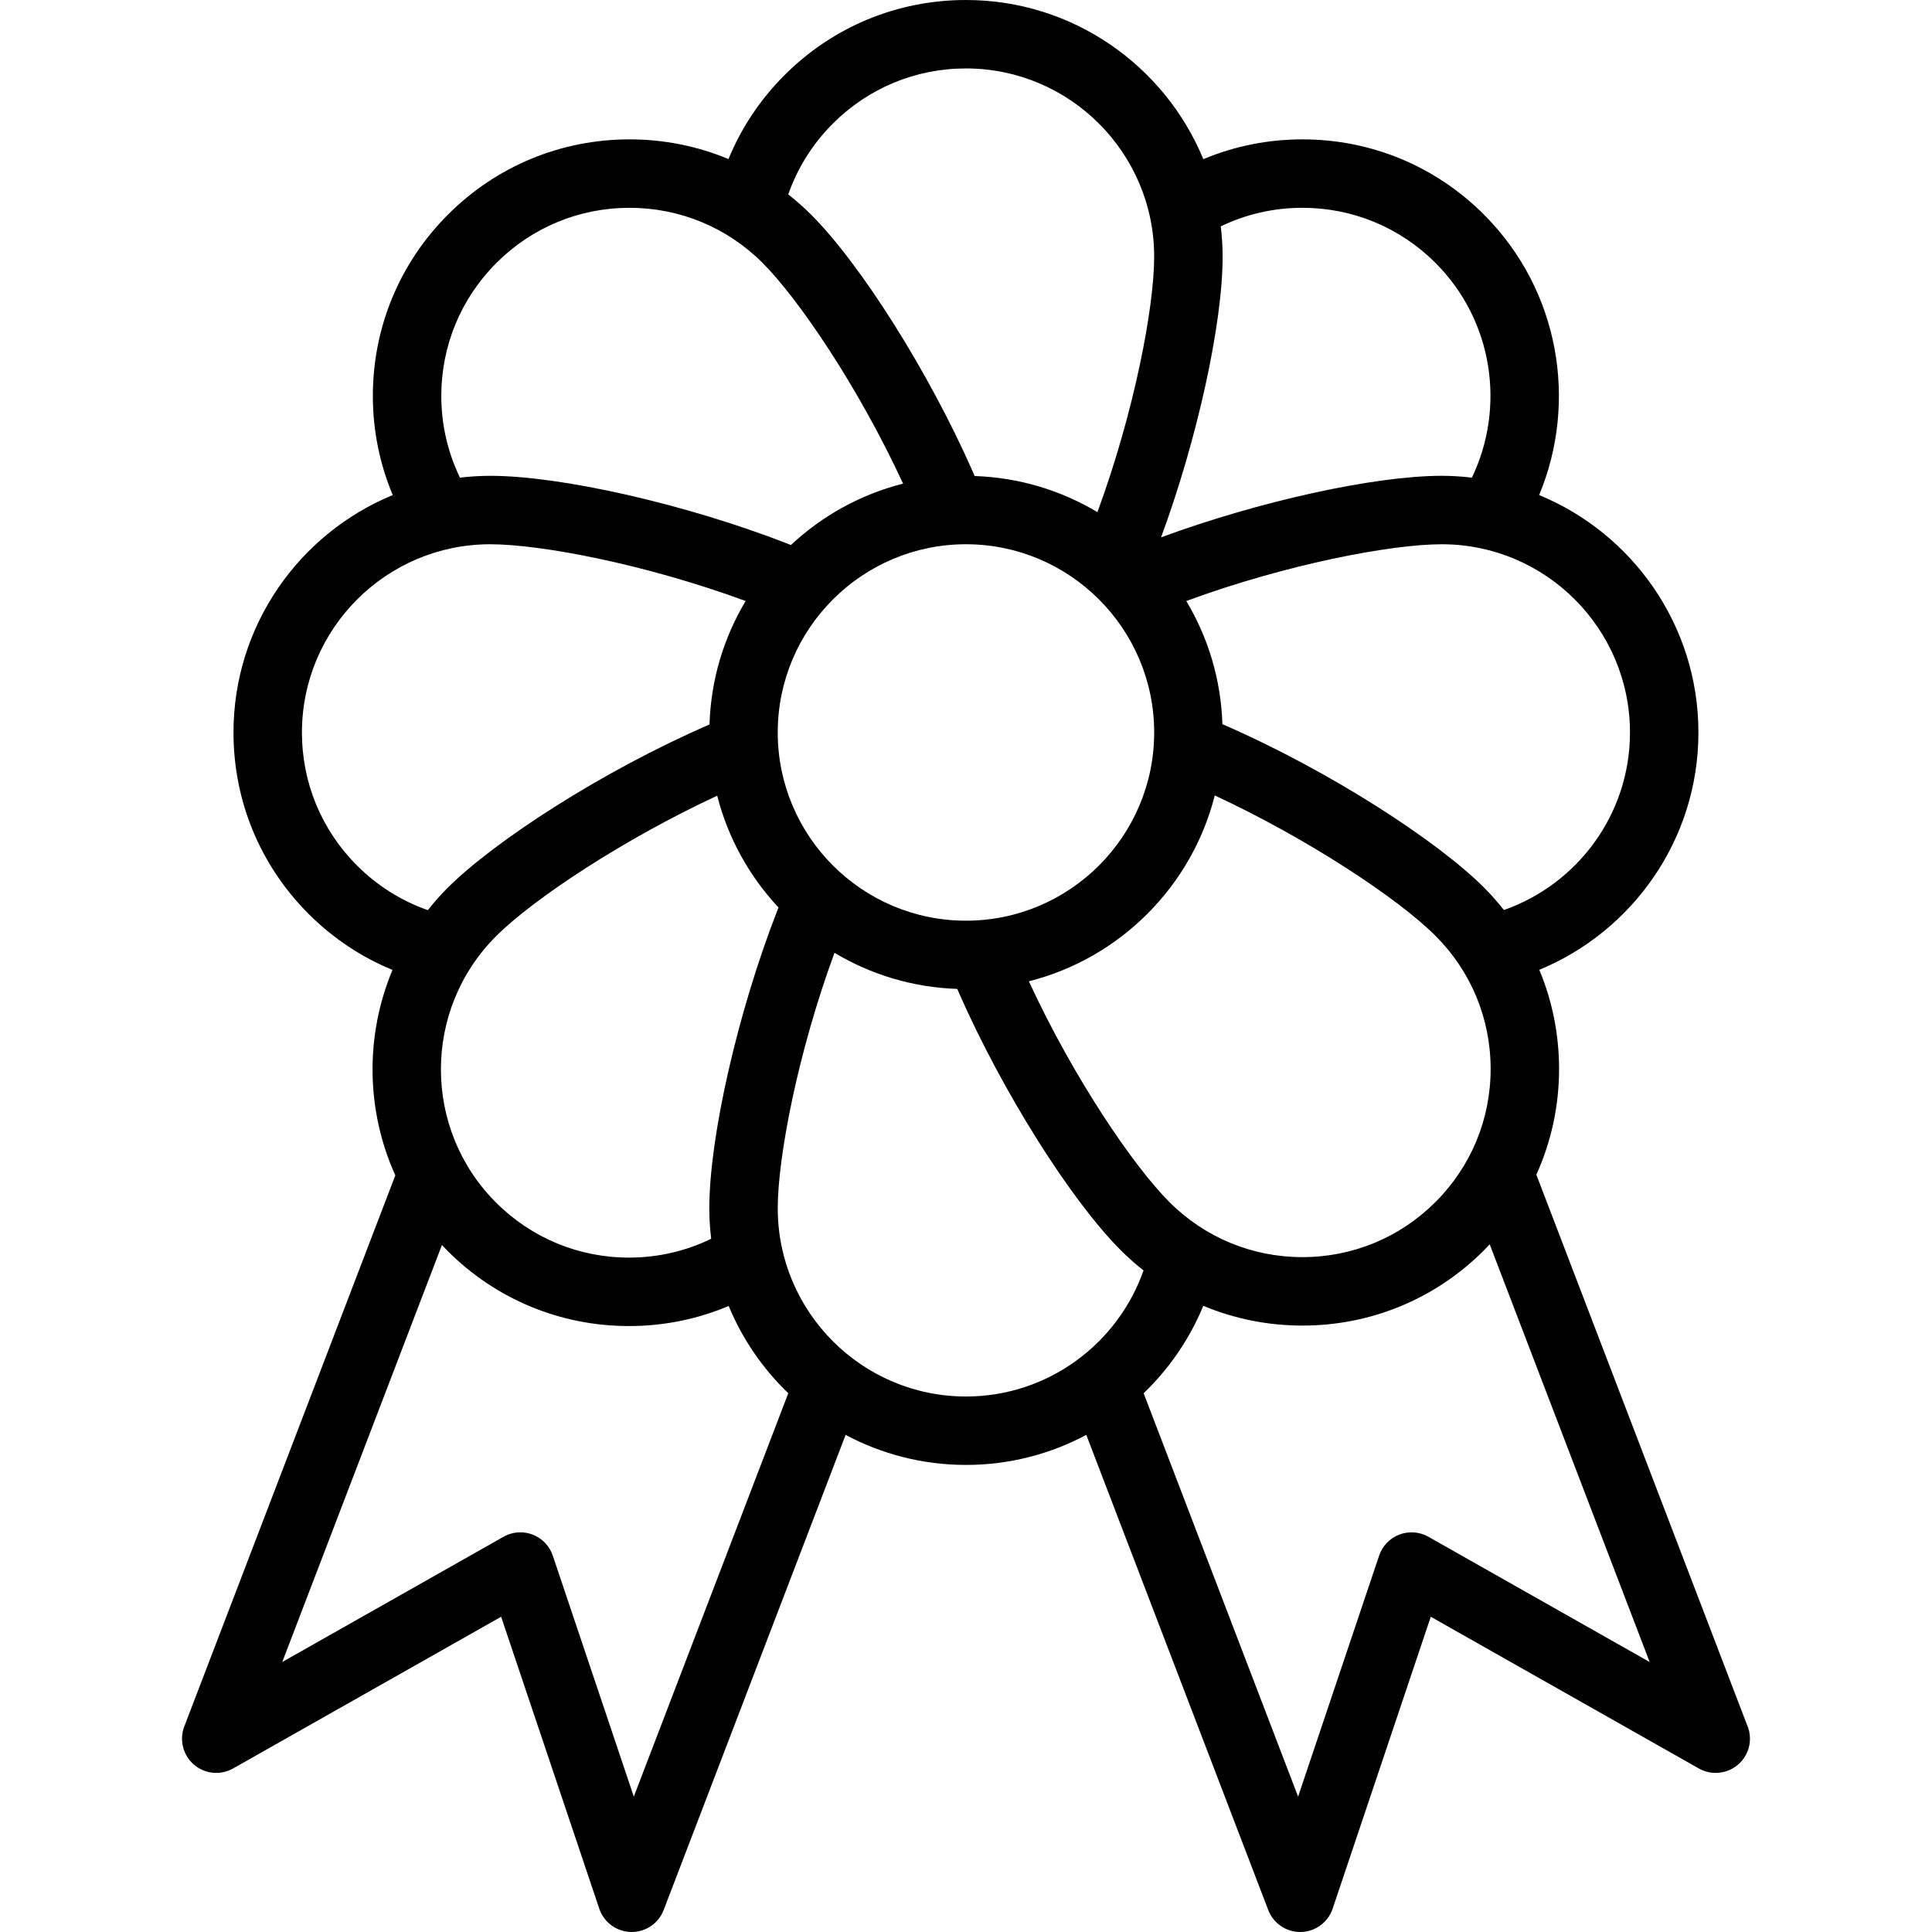
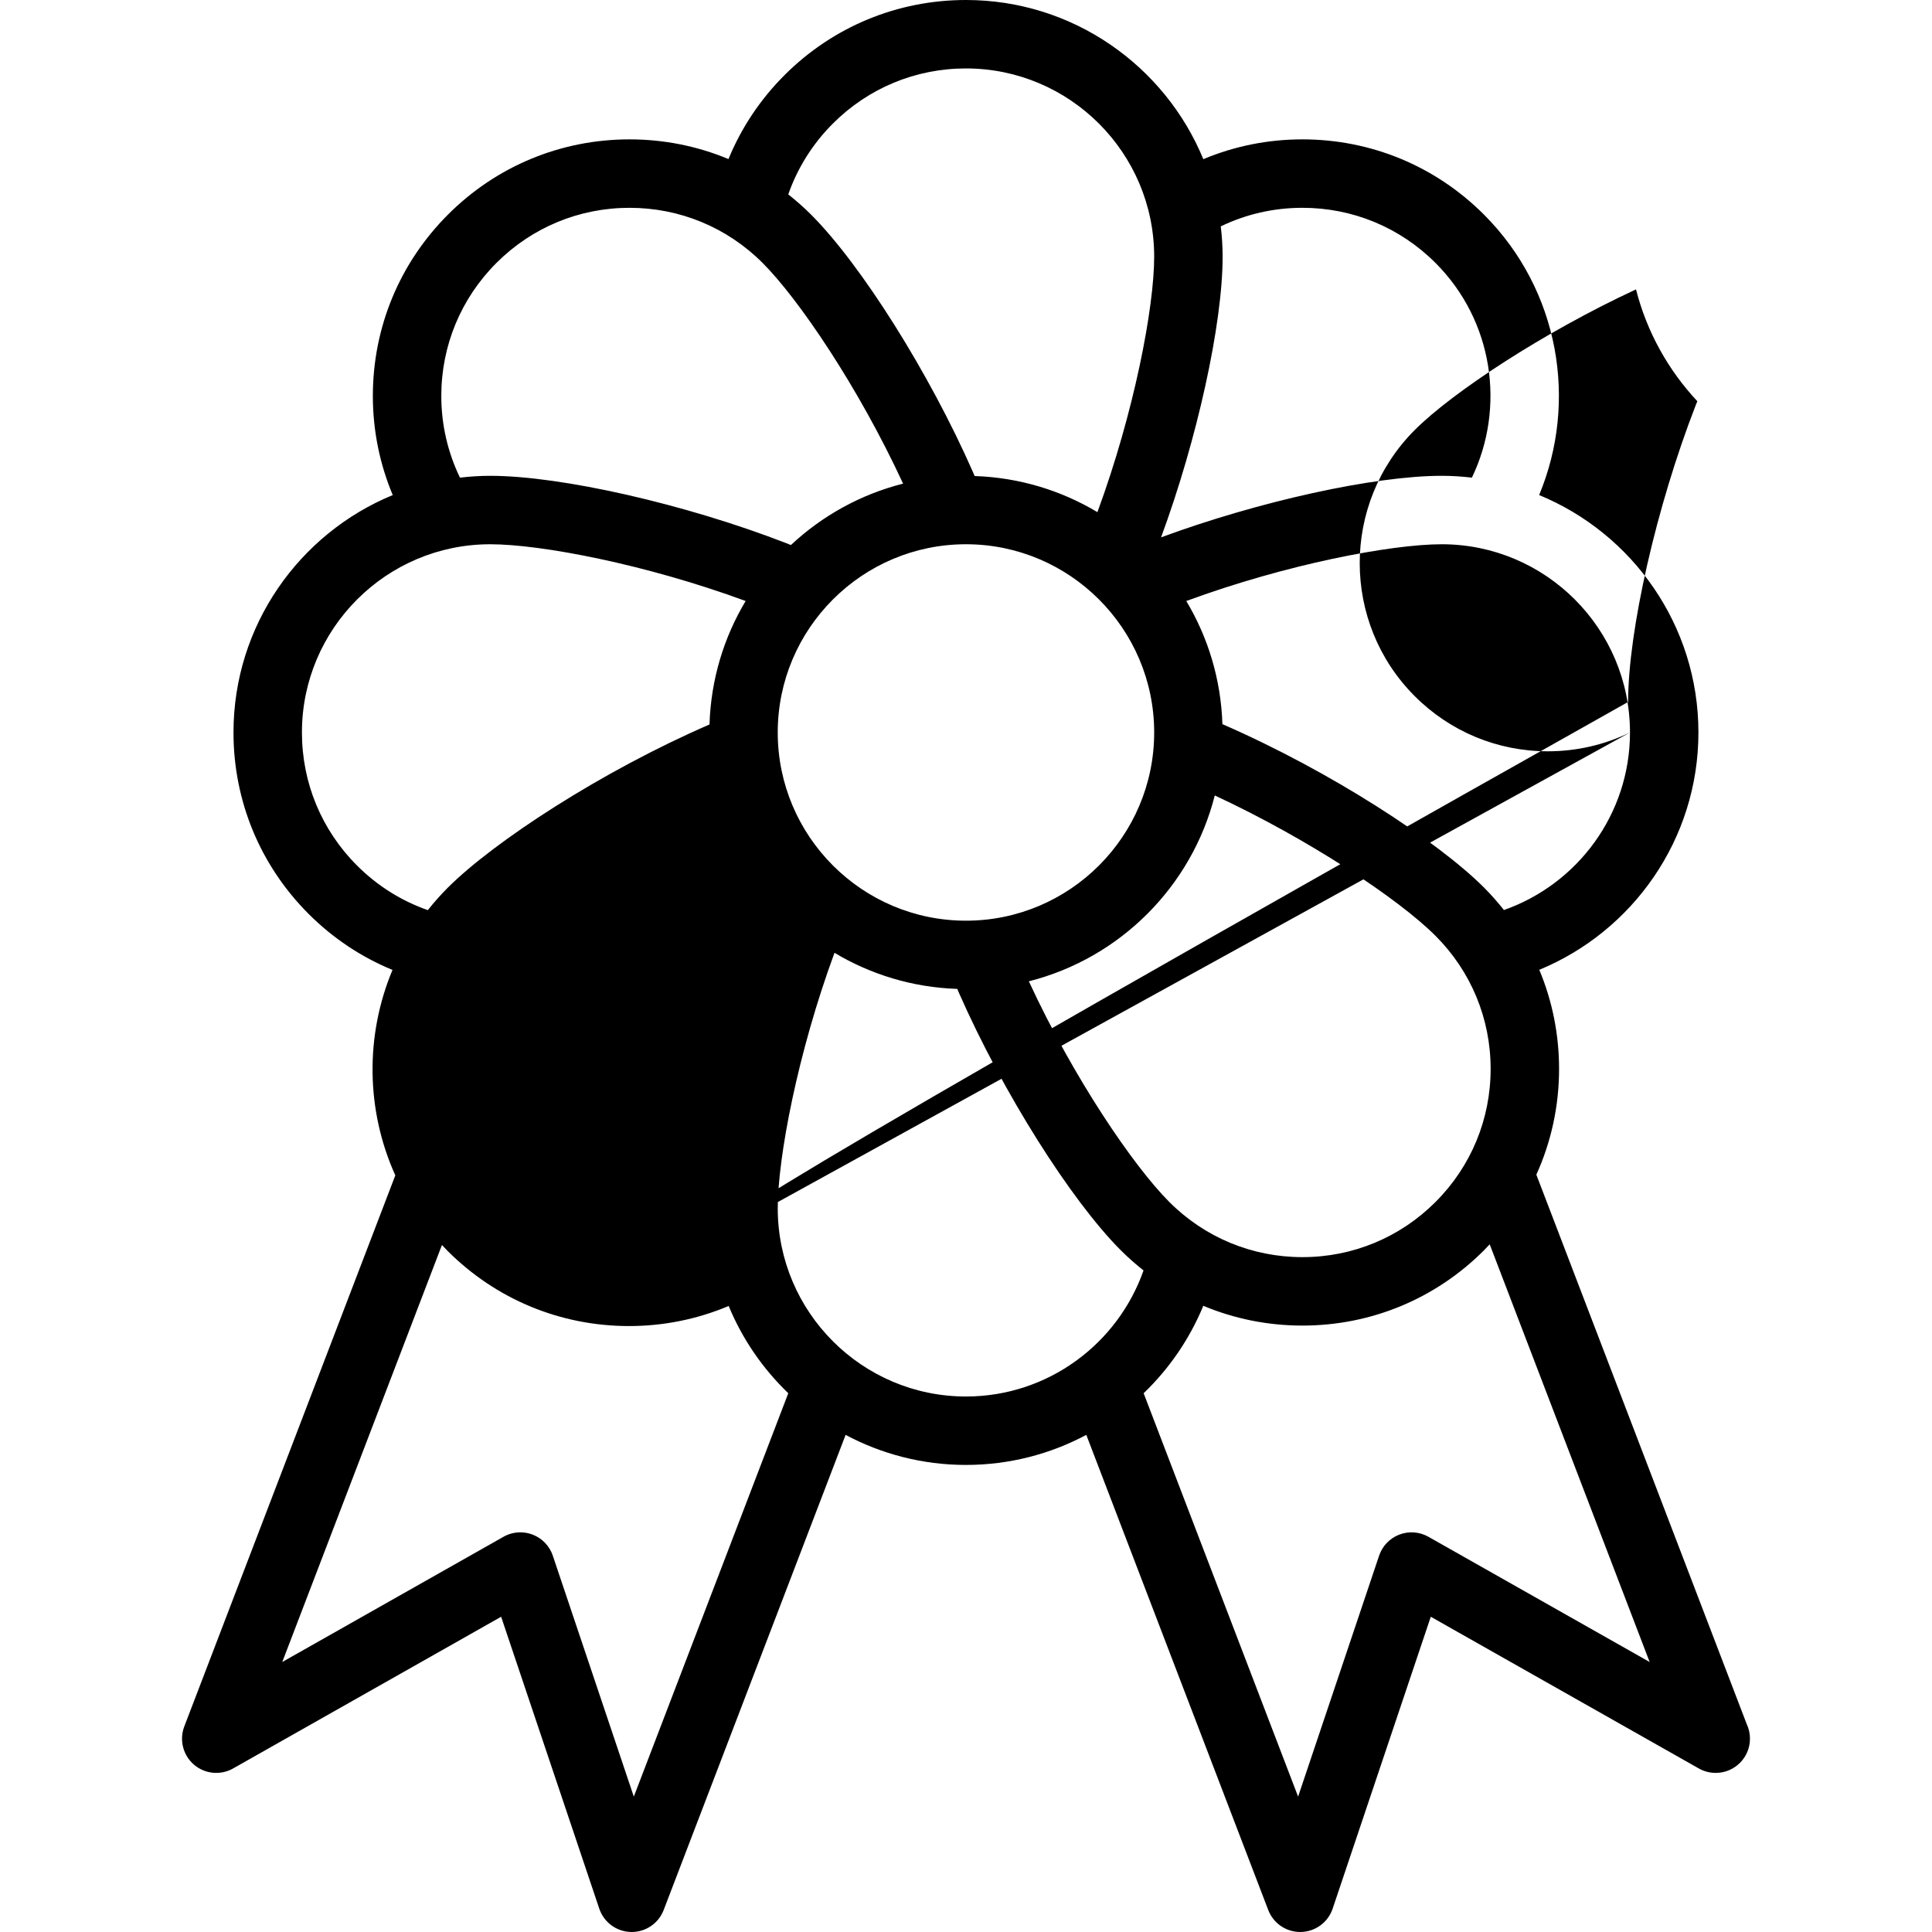
<svg xmlns="http://www.w3.org/2000/svg" version="1.1" id="Capa_1" x="0px" y="0px" width="451.645px" height="451.645px" viewBox="0 0 451.645 451.645" style="enable-background:new 0 0 451.645 451.645;" xml:space="preserve">
  <g>
    <g>
-       <path d="M408.341,403.063l-49.189-128.457c3.473-7.671,5.313-16.054,5.313-24.726c0-8.086-1.593-15.926-4.623-23.166    c21.808-8.994,37.2-30.471,37.2-55.484c0-25.029-15.411-46.518-37.236-55.502c9.08-21.787,4.782-47.879-12.914-65.577    c-11.332-11.332-26.399-17.572-42.427-17.572c-8.086,0-15.924,1.595-23.162,4.627C272.31,15.396,250.829,0,225.814,0    c-16.026,0-31.095,6.241-42.427,17.574c-5.708,5.707-10.116,12.365-13.091,19.614c-7.231-3.021-15.061-4.608-23.134-4.608    c-16.026,0-31.094,6.241-42.426,17.573C93.403,61.484,87.161,76.551,87.162,92.579c0,8.085,1.618,15.913,4.65,23.153    c-21.822,8.986-37.229,30.473-37.229,55.498c-0.001,16.026,6.24,31.094,17.573,42.427c5.703,5.703,12.355,10.108,19.598,13.083    c-6.429,15.346-6.211,32.83,0.659,48.025l-49.33,128.826c-1.207,3.152-0.307,6.724,2.252,8.926c2.558,2.2,6.225,2.561,9.159,0.897    l62.657-35.464l22.942,68.243c1.075,3.198,4.043,5.379,7.418,5.448c0.056,0.001,0.11,0.002,0.166,0.002    c3.308,0,6.283-2.039,7.47-5.14l42.532-111.07c8.397,4.478,17.973,7.025,28.135,7.025s19.734-2.549,28.132-7.026l42.533,111.071    c1.187,3.101,4.161,5.14,7.47,5.14c0.055,0,0.111-0.001,0.166-0.002c3.375-0.069,6.343-2.25,7.418-5.448l22.942-68.243    l62.656,35.464c1.23,0.696,2.589,1.038,3.938,1.038c0.016,0,0.03,0,0.045,0c4.408-0.013,7.977-3.59,7.977-8    C409.092,405.241,408.824,404.094,408.341,403.063z M381.042,171.23c0,19.168-12.329,35.493-29.467,41.508    c-1.452-1.834-3.005-3.604-4.685-5.283c-10.781-10.781-35.886-27.201-61.127-38.168c-0.338-10.494-3.37-20.316-8.445-28.789    c23.449-8.628,47.904-13.268,59.724-13.268C361.304,127.23,381.042,146.968,381.042,171.23z M166.253,289.59    c-5.91,2.875-12.438,4.403-19.202,4.403c-11.753,0-22.803-4.577-31.112-12.889c-17.154-17.154-17.153-45.068,0.002-62.226    c8.828-8.828,30.102-22.835,51.72-32.867c2.526,9.934,7.544,18.879,14.337,26.146c-0.133,0.338-0.279,0.684-0.41,1.02    c-9.14,23.521-15.772,52.659-15.772,69.281C165.814,284.873,165.974,287.25,166.253,289.59z M181.813,171.23    c0-24.262,19.738-44,44-44c24.262,0,44,19.738,44,44c0,24.262-19.738,44-44,44C201.551,215.23,181.813,195.492,181.813,171.23z     M283.98,185.951c21.575,10.03,42.787,24.006,51.598,32.817c8.312,8.311,12.888,19.361,12.888,31.113s-4.576,22.801-12.888,31.111    c-8.311,8.312-19.358,12.889-31.111,12.889c-11.754,0-22.804-4.578-31.113-12.889c-8.355-8.355-22.362-28.919-32.841-51.591    C261.799,224.021,278.591,207.235,283.98,185.951z M285.814,60.001c0-2.397-0.157-4.758-0.434-7.083    c5.877-2.838,12.363-4.339,19.084-4.339c11.753,0,22.803,4.576,31.111,12.887c13.555,13.555,16.38,33.818,8.513,50.192    c-2.312-0.271-4.661-0.428-7.047-0.428c-15.771,0-42.801,5.973-65.618,14.39C279.841,102.802,285.814,75.772,285.814,60.001z     M194.7,28.887c8.311-8.311,19.36-12.888,31.113-12.888c24.261,0,43.999,19.739,44.001,44.002    c0,11.819-4.641,36.274-13.269,59.723c-8.448-5.061-18.239-8.092-28.702-8.442c-0.141-0.325-0.276-0.665-0.419-0.986    c-10.169-23.095-26.081-48.389-37.835-60.143c-1.688-1.688-3.469-3.249-5.313-4.707C186.425,39.285,189.95,33.638,194.7,28.887z     M116.05,61.468c8.311-8.311,19.359-12.888,31.112-12.888s22.804,4.577,31.114,12.888c8.354,8.354,22.36,28.917,32.839,51.591    c-9.967,2.52-18.941,7.543-26.229,14.355c-0.338-0.134-0.684-0.28-1.02-0.411c-23.521-9.139-52.657-15.772-69.28-15.772    c-2.39,0-4.742,0.156-7.06,0.43c-2.839-5.881-4.364-12.359-4.364-19.082C103.162,80.826,107.738,69.777,116.05,61.468z     M83.47,202.343c-8.311-8.31-12.887-19.359-12.887-31.112c0-24.262,19.739-44,44.002-44c11.819,0,36.274,4.64,59.722,13.267    c-5.087,8.493-8.122,18.342-8.447,28.864c-25.278,10.962-50.439,27.408-61.234,38.205c-1.659,1.659-3.188,3.399-4.611,5.196    C93.859,210.612,88.218,207.09,83.47,202.343z M148.166,419.995l-18.938-56.329c-0.761-2.264-2.492-4.067-4.722-4.922    c-0.925-0.354-1.895-0.529-2.861-0.529c-1.365,0-2.725,0.351-3.94,1.038l-51.72,29.273l37.33-97.485    c0.433,0.461,0.858,0.928,1.309,1.377c11.332,11.334,26.399,17.575,42.427,17.575c8.136,0,16.016-1.624,23.292-4.694    c3.201,7.746,7.98,14.674,13.934,20.396L148.166,419.995z M225.814,326.461c-24.261,0-43.999-19.738-44-44.002    c0-11.82,4.64-36.275,13.266-59.723c8.449,5.061,18.24,8.092,28.701,8.441c0.142,0.326,0.278,0.664,0.42,0.985    c10.17,23.095,26.082,48.388,37.838,60.144c1.681,1.68,3.45,3.232,5.284,4.686C261.308,314.131,244.983,326.461,225.814,326.461z     M333.921,359.253c-2.075-1.176-4.569-1.362-6.802-0.509c-2.229,0.854-3.961,2.658-4.722,4.922l-18.938,56.329l-36.108-94.297    c5.963-5.731,10.747-12.677,13.947-20.44c7.24,3.03,15.08,4.623,23.166,4.623c0.001,0,0.001,0,0.001,0    c16.025,0,31.094-6.24,42.427-17.572c0.466-0.467,0.909-0.947,1.357-1.426l37.392,97.645L333.921,359.253z" />
+       <path d="M408.341,403.063l-49.189-128.457c3.473-7.671,5.313-16.054,5.313-24.726c0-8.086-1.593-15.926-4.623-23.166    c21.808-8.994,37.2-30.471,37.2-55.484c0-25.029-15.411-46.518-37.236-55.502c9.08-21.787,4.782-47.879-12.914-65.577    c-11.332-11.332-26.399-17.572-42.427-17.572c-8.086,0-15.924,1.595-23.162,4.627C272.31,15.396,250.829,0,225.814,0    c-16.026,0-31.095,6.241-42.427,17.574c-5.708,5.707-10.116,12.365-13.091,19.614c-7.231-3.021-15.061-4.608-23.134-4.608    c-16.026,0-31.094,6.241-42.426,17.573C93.403,61.484,87.161,76.551,87.162,92.579c0,8.085,1.618,15.913,4.65,23.153    c-21.822,8.986-37.229,30.473-37.229,55.498c-0.001,16.026,6.24,31.094,17.573,42.427c5.703,5.703,12.355,10.108,19.598,13.083    c-6.429,15.346-6.211,32.83,0.659,48.025l-49.33,128.826c-1.207,3.152-0.307,6.724,2.252,8.926c2.558,2.2,6.225,2.561,9.159,0.897    l62.657-35.464l22.942,68.243c1.075,3.198,4.043,5.379,7.418,5.448c0.056,0.001,0.11,0.002,0.166,0.002    c3.308,0,6.283-2.039,7.47-5.14l42.532-111.07c8.397,4.478,17.973,7.025,28.135,7.025s19.734-2.549,28.132-7.026l42.533,111.071    c1.187,3.101,4.161,5.14,7.47,5.14c0.055,0,0.111-0.001,0.166-0.002c3.375-0.069,6.343-2.25,7.418-5.448l22.942-68.243    l62.656,35.464c1.23,0.696,2.589,1.038,3.938,1.038c0.016,0,0.03,0,0.045,0c4.408-0.013,7.977-3.59,7.977-8    C409.092,405.241,408.824,404.094,408.341,403.063z M381.042,171.23c0,19.168-12.329,35.493-29.467,41.508    c-1.452-1.834-3.005-3.604-4.685-5.283c-10.781-10.781-35.886-27.201-61.127-38.168c-0.338-10.494-3.37-20.316-8.445-28.789    c23.449-8.628,47.904-13.268,59.724-13.268C361.304,127.23,381.042,146.968,381.042,171.23z c-5.91,2.875-12.438,4.403-19.202,4.403c-11.753,0-22.803-4.577-31.112-12.889c-17.154-17.154-17.153-45.068,0.002-62.226    c8.828-8.828,30.102-22.835,51.72-32.867c2.526,9.934,7.544,18.879,14.337,26.146c-0.133,0.338-0.279,0.684-0.41,1.02    c-9.14,23.521-15.772,52.659-15.772,69.281C165.814,284.873,165.974,287.25,166.253,289.59z M181.813,171.23    c0-24.262,19.738-44,44-44c24.262,0,44,19.738,44,44c0,24.262-19.738,44-44,44C201.551,215.23,181.813,195.492,181.813,171.23z     M283.98,185.951c21.575,10.03,42.787,24.006,51.598,32.817c8.312,8.311,12.888,19.361,12.888,31.113s-4.576,22.801-12.888,31.111    c-8.311,8.312-19.358,12.889-31.111,12.889c-11.754,0-22.804-4.578-31.113-12.889c-8.355-8.355-22.362-28.919-32.841-51.591    C261.799,224.021,278.591,207.235,283.98,185.951z M285.814,60.001c0-2.397-0.157-4.758-0.434-7.083    c5.877-2.838,12.363-4.339,19.084-4.339c11.753,0,22.803,4.576,31.111,12.887c13.555,13.555,16.38,33.818,8.513,50.192    c-2.312-0.271-4.661-0.428-7.047-0.428c-15.771,0-42.801,5.973-65.618,14.39C279.841,102.802,285.814,75.772,285.814,60.001z     M194.7,28.887c8.311-8.311,19.36-12.888,31.113-12.888c24.261,0,43.999,19.739,44.001,44.002    c0,11.819-4.641,36.274-13.269,59.723c-8.448-5.061-18.239-8.092-28.702-8.442c-0.141-0.325-0.276-0.665-0.419-0.986    c-10.169-23.095-26.081-48.389-37.835-60.143c-1.688-1.688-3.469-3.249-5.313-4.707C186.425,39.285,189.95,33.638,194.7,28.887z     M116.05,61.468c8.311-8.311,19.359-12.888,31.112-12.888s22.804,4.577,31.114,12.888c8.354,8.354,22.36,28.917,32.839,51.591    c-9.967,2.52-18.941,7.543-26.229,14.355c-0.338-0.134-0.684-0.28-1.02-0.411c-23.521-9.139-52.657-15.772-69.28-15.772    c-2.39,0-4.742,0.156-7.06,0.43c-2.839-5.881-4.364-12.359-4.364-19.082C103.162,80.826,107.738,69.777,116.05,61.468z     M83.47,202.343c-8.311-8.31-12.887-19.359-12.887-31.112c0-24.262,19.739-44,44.002-44c11.819,0,36.274,4.64,59.722,13.267    c-5.087,8.493-8.122,18.342-8.447,28.864c-25.278,10.962-50.439,27.408-61.234,38.205c-1.659,1.659-3.188,3.399-4.611,5.196    C93.859,210.612,88.218,207.09,83.47,202.343z M148.166,419.995l-18.938-56.329c-0.761-2.264-2.492-4.067-4.722-4.922    c-0.925-0.354-1.895-0.529-2.861-0.529c-1.365,0-2.725,0.351-3.94,1.038l-51.72,29.273l37.33-97.485    c0.433,0.461,0.858,0.928,1.309,1.377c11.332,11.334,26.399,17.575,42.427,17.575c8.136,0,16.016-1.624,23.292-4.694    c3.201,7.746,7.98,14.674,13.934,20.396L148.166,419.995z M225.814,326.461c-24.261,0-43.999-19.738-44-44.002    c0-11.82,4.64-36.275,13.266-59.723c8.449,5.061,18.24,8.092,28.701,8.441c0.142,0.326,0.278,0.664,0.42,0.985    c10.17,23.095,26.082,48.388,37.838,60.144c1.681,1.68,3.45,3.232,5.284,4.686C261.308,314.131,244.983,326.461,225.814,326.461z     M333.921,359.253c-2.075-1.176-4.569-1.362-6.802-0.509c-2.229,0.854-3.961,2.658-4.722,4.922l-18.938,56.329l-36.108-94.297    c5.963-5.731,10.747-12.677,13.947-20.44c7.24,3.03,15.08,4.623,23.166,4.623c0.001,0,0.001,0,0.001,0    c16.025,0,31.094-6.24,42.427-17.572c0.466-0.467,0.909-0.947,1.357-1.426l37.392,97.645L333.921,359.253z" />
    </g>
  </g>
  <g>
</g>
  <g>
</g>
  <g>
</g>
  <g>
</g>
  <g>
</g>
  <g>
</g>
  <g>
</g>
  <g>
</g>
  <g>
</g>
  <g>
</g>
  <g>
</g>
  <g>
</g>
  <g>
</g>
  <g>
</g>
  <g>
</g>
</svg>